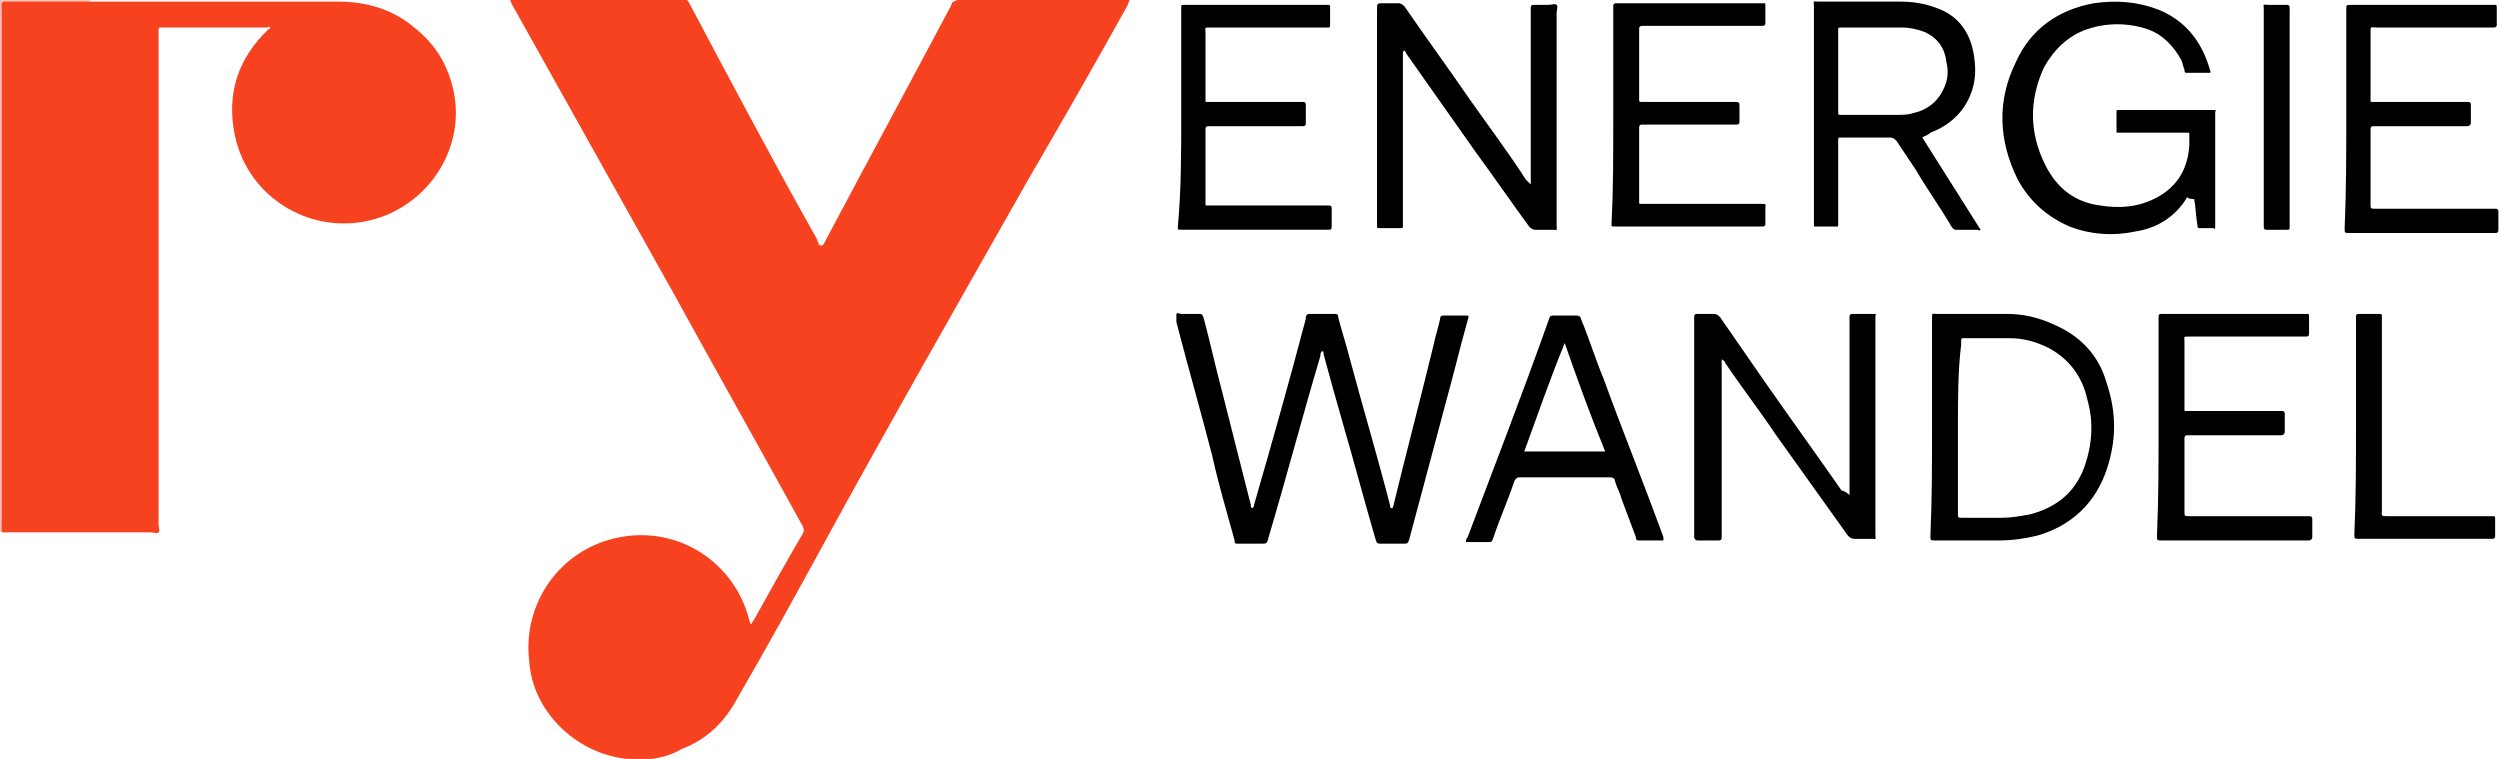
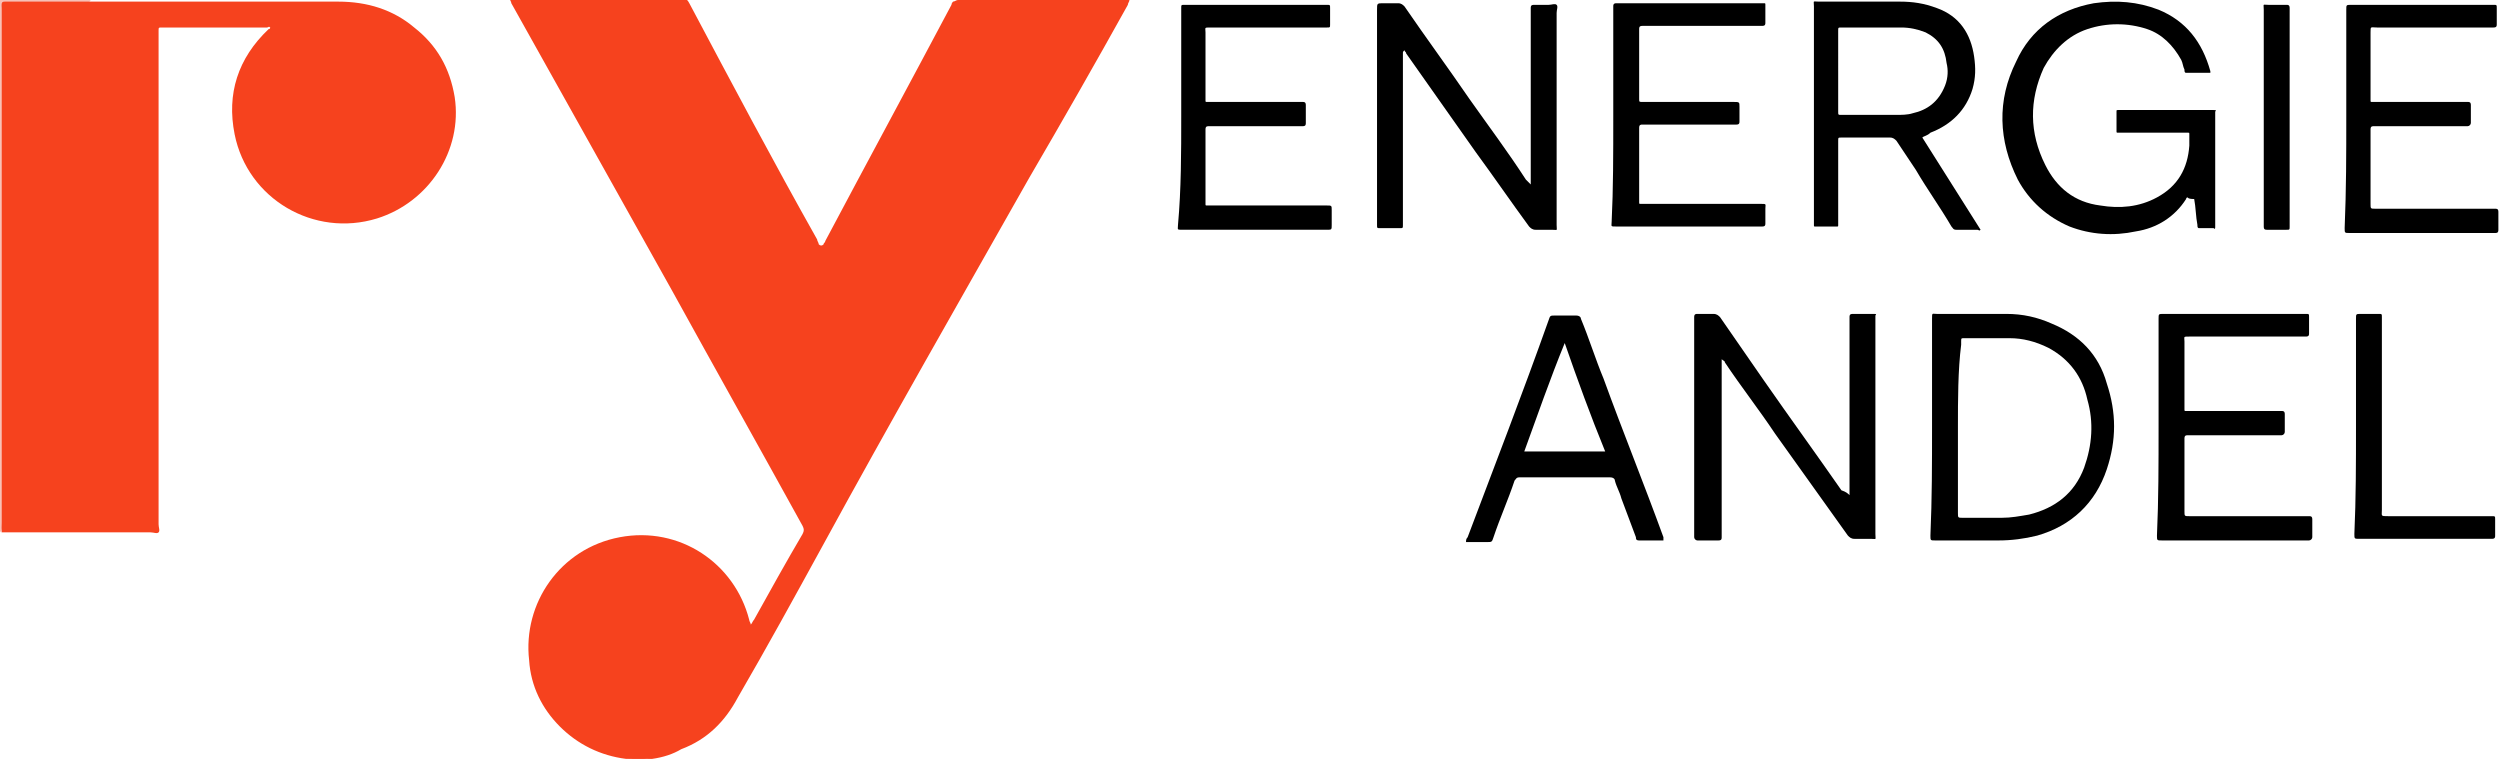
<svg xmlns="http://www.w3.org/2000/svg" version="1.1" id="Ebene_1" x="0px" y="0px" viewBox="0 0 154.5 46.9" style="enable-background:new 0 0 154.5 46.9;" xml:space="preserve">
  <style type="text/css">
	.st0{display:none;fill:#FDFDFD;}
	.st1{fill:#F7C1B7;}
	.st2{fill:#EF836F;}
	.st3{fill:#F8CCC4;}
	.st4{fill:#F7C2B8;}
	.st5{fill:#F6421E;}
</style>
  <path class="st0" d="M38.8,46.9c-12.9,0-25.8,0-38.8,0c0-4.7,0-9.4,0-14c0,0,0.1,0,0.1-0.1c0.2,0,0.3,0,0.5,0c2.9,0,5.8,0,8.7,0  c0.5,0,0.5,0,0.5-0.5c0-10,0-20,0-30c0-0.8,0-0.8,0.8-0.8c1.9,0,3.9,0,5.8,0c0.2,0,0.4-0.1,0.5,0.1c0.1,0.2-0.2,0.3-0.3,0.4  c-1.1,1.1-1.8,2.4-2,4c-0.3,2.1,0.3,4,1.8,5.6c1.2,1.3,2.6,2,4.3,2.1c2.3,0.2,4.2-0.6,5.7-2.2c1.1-1.2,1.7-2.7,1.7-4.4  c0-2-0.7-3.7-2.1-5.1c-1.2-1.1-2.6-1.8-4.2-1.8C16.4,0,11.1,0.1,5.8,0.1c-0.1,0-0.1,0-0.2,0c-1.7,0-3.4,0-5.1,0C0.3,0.1,0.1,0.1,0,0  c0-2.6,0-5.2,0-7.9c53.7,0,107.5,0,161.2,0c0,18.3,0,36.5,0,54.8c-40.3,0-80.6,0-120.9,0c0,0,0-0.1,0-0.1c0.1-0.1,0.2-0.1,0.4-0.1  c2.1-0.4,3.7-1.5,4.8-3.4c1.7-2.9,3.2-5.8,4.9-8.8c1.4-2.5,2.8-5,4.1-7.4c1.9-3.5,3.9-6.9,5.9-10.4c1.3-2.3,2.6-4.6,3.9-6.9  c1.7-2.9,3.3-5.8,5-8.7c0.1-0.2,0.2-0.4,0.4-0.6c0.1-0.2,0.1-0.3-0.2-0.3c0,0-0.1,0-0.1,0c-3.3,0-6.6,0-9.9,0  c-0.3,0-0.5,0.1-0.6,0.4C57.9,2.2,57,4,56.1,5.7c-0.9,1.7-1.9,3.4-2.8,5.2c-0.7,1.4-1.5,2.8-2.2,4.1c-0.1,0.2-0.1,0.4-0.4,0.4  c-0.2,0-0.3-0.2-0.4-0.4c-1.1-2.1-2.2-4.1-3.3-6.2c-0.9-1.7-1.8-3.4-2.7-5.1c-0.6-1.1-1.2-2.1-1.7-3.2c-0.1-0.2-0.3-0.3-0.5-0.3  c-3.4,0-6.8,0-10.1,0c-0.3,0-0.3,0-0.2,0.3C33.1,3,34.5,5.6,36,8.2c1.4,2.4,2.7,4.9,4.1,7.3c1.6,2.8,3.1,5.6,4.7,8.3  c1.3,2.3,2.5,4.6,3.8,6.9c0.3,0.6,0.7,1.2,1,1.8c0.1,0.2,0.1,0.4,0,0.6c-1,1.8-2,3.5-2.9,5.3c0,0,0,0,0,0.1  c-0.1,0.1-0.1,0.3-0.2,0.2c-0.1,0-0.1-0.2-0.2-0.3c-0.5-2-1.7-3.5-3.5-4.5c-0.8-0.4-1.7-0.7-2.7-0.7c-1.3-0.1-2.5,0.2-3.6,0.8  c-2.1,1.1-3.3,2.9-3.6,5.2c-0.3,2.2,0.4,4.1,2,5.7c1,1,2.2,1.6,3.6,1.8C38.5,46.8,38.6,46.8,38.8,46.9  C38.8,46.9,38.8,46.9,38.8,46.9z" />
  <path class="st1" d="M0,0c1.7,0,3.4,0,5.1,0c0.2,0,0.4,0,0.5,0C5.5,0.2,5.4,0.2,5.2,0.2c-1.5,0-3,0-4.5,0c-0.6,0-0.6,0-0.6,0.6  c0,10.5,0,21,0,31.5c0,0.2,0.1,0.4-0.1,0.6c0,0,0,0-0.1,0C0,21.9,0,11,0,0z" />
  <path class="st2" d="M40,46.9c-0.3,0-0.6,0-1,0c0,0,0-0.1,0-0.1C39.4,46.8,39.7,46.8,40,46.9C40,46.9,40,46.9,40,46.9z" />
  <path class="st3" d="M39.1,46.9C39.1,46.9,39.1,46.9,39.1,46.9c-0.1,0.1-0.2,0.1-0.3,0.1c0,0,0,0,0-0.1C38.9,46.8,39,46.8,39.1,46.9  z" />
-   <path class="st4" d="M40,46.9C40,46.9,40,46.9,40,46.9c0.1-0.1,0.2-0.1,0.3-0.1c0,0,0,0,0,0.1C40.2,46.9,40.1,46.9,40,46.9z" />
+   <path class="st4" d="M40,46.9C40,46.9,40,46.9,40,46.9c0.1-0.1,0.2-0.1,0.3-0.1c0,0,0,0,0,0.1z" />
  <path class="st5" d="M40.3,46.9c-0.1,0-0.2,0-0.3,0c-0.3,0-0.6,0-1,0c-0.1,0-0.2,0-0.3,0c-1.6-0.2-3-0.9-4.1-2  c-1.1-1.1-1.8-2.5-1.9-4.1c-0.4-3.5,1.9-6.9,5.6-7.6c3.7-0.7,7.1,1.6,8,5.1c0,0.1,0.1,0.2,0.1,0.3c0.1-0.1,0.1-0.2,0.2-0.3  c1-1.8,2-3.6,3-5.3c0.1-0.2,0.1-0.3,0-0.5c-2.7-4.9-5.4-9.7-8.1-14.6c-3.3-5.9-6.6-11.8-9.9-17.7c0-0.1-0.1-0.2-0.1-0.3  c0.1,0,0.2,0,0.4,0c3.4,0,6.8,0,10.2,0c0.3,0,0.4,0.1,0.5,0.3c2.6,4.9,5.2,9.8,7.9,14.6c0,0.1,0.1,0.2,0.1,0.3  c0.1,0.1,0.2,0.1,0.3,0c0-0.1,0.1-0.1,0.1-0.2c2.6-4.9,5.2-9.7,7.8-14.6c0-0.1,0.1-0.2,0.1-0.2C59,0.1,59.1,0,59.2,0  c0,0,0.1,0,0.1,0c3.4,0,6.8,0,10.1,0c0.1,0,0.2,0,0.4,0c0,0.1-0.1,0.2-0.1,0.3c-2,3.6-4,7.1-6.1,10.7c-4.3,7.6-8.6,15.1-12.8,22.8  c-1.7,3.1-3.4,6.2-5.2,9.3c-0.8,1.5-1.9,2.6-3.5,3.2C41.6,46.6,41,46.8,40.3,46.9z" />
  <path class="st5" d="M0.1,32.9c0-10.8,0-21.7,0-32.5c0,0,0-0.1,0-0.1c0-0.2,0.1-0.2,0.2-0.2c0.1,0,0.1,0,0.2,0c1.6,0,3.2,0,4.8,0  c0.1,0,0.2,0,0.3,0c5.1,0,10.2,0,15.3,0c1.8,0,3.4,0.5,4.7,1.6C27,2.8,27.8,4.2,28.1,6c0.5,3.3-1.6,6.5-4.8,7.5  c-3.9,1.2-8-1.2-8.8-5.2c-0.5-2.5,0.2-4.7,2.1-6.5c0.1,0,0.1-0.1,0.1-0.1c0,0,0,0,0,0c-0.1-0.1-0.1,0-0.2,0c-2.1,0-4.3,0-6.4,0  c0,0-0.1,0-0.1,0c-0.2,0-0.2,0-0.2,0.2c0,0.1,0,0.2,0,0.2c0,10.1,0,20.2,0,30.3c0,0.2,0.1,0.4,0,0.5c-0.1,0.1-0.3,0-0.5,0  c-3,0-5.9,0-8.9,0C0.3,32.9,0.2,32.9,0.1,32.9z" />
-   <path d="M72.7,19.4c0.1-0.1,0.2,0,0.3,0c0.3,0,0.7,0,1,0c0.3,0,0.3,0,0.4,0.3c0.4,1.5,0.7,2.9,1.1,4.4c0.6,2.4,1.2,4.7,1.8,7.1  c0,0.1,0,0.2,0.1,0.2c0.1-0.1,0.1-0.1,0.1-0.2c1.1-3.8,2.2-7.7,3.2-11.5c0,0,0-0.1,0-0.1c0-0.1,0.1-0.2,0.2-0.2c0.5,0,1.1,0,1.6,0  c0.2,0,0.2,0.1,0.2,0.2c0.2,0.8,0.5,1.7,0.7,2.5c0.8,3,1.7,6,2.5,9.1c0,0.1,0,0.2,0.1,0.2c0.1,0,0.1-0.1,0.1-0.1  c0.8-3.3,1.7-6.7,2.5-10c0.1-0.5,0.3-1.1,0.4-1.6c0-0.2,0.1-0.2,0.3-0.2c0.4,0,0.8,0,1.2,0c0.3,0,0.3,0,0.2,0.3  c-0.3,1.1-0.6,2.2-0.9,3.4c-0.9,3.4-1.8,6.7-2.7,10.1c-0.1,0.3-0.1,0.3-0.4,0.3c-0.4,0-0.9,0-1.3,0c-0.3,0-0.3,0-0.4-0.3  c-0.7-2.4-1.3-4.7-2-7.1c-0.4-1.4-0.8-2.8-1.2-4.3c0-0.1,0-0.2-0.1-0.2c-0.1,0.1-0.1,0.2-0.1,0.3c-1.1,3.7-2.1,7.5-3.2,11.2  c-0.1,0.4-0.1,0.4-0.5,0.4c-0.4,0-0.9,0-1.3,0c-0.3,0-0.3,0-0.3-0.2c-0.5-1.8-1-3.5-1.4-5.3c-0.7-2.7-1.5-5.5-2.2-8.2  C72.7,19.6,72.7,19.5,72.7,19.4z" />
  <path d="M135.2,12.2c-0.1,0-0.1,0.1-0.1,0.1c-0.7,1.1-1.8,1.8-3.1,2c-1.4,0.3-2.8,0.2-4.1-0.3c-1.4-0.6-2.5-1.6-3.2-2.9  c-1.2-2.4-1.3-4.9-0.1-7.3c0.9-2,2.6-3.2,4.8-3.6c1.4-0.2,2.7-0.1,4,0.4c1.7,0.7,2.7,2,3.2,3.8c0,0,0,0.1,0,0.1c-0.5,0-1,0-1.5,0  c-0.1,0-0.1-0.1-0.1-0.2c-0.1-0.2-0.1-0.4-0.2-0.6c-0.5-0.9-1.2-1.6-2.1-1.9c-1.2-0.4-2.5-0.4-3.7,0c-1.2,0.4-2.1,1.3-2.7,2.4  c-0.9,2-0.9,4,0.1,6c0.7,1.4,1.8,2.3,3.4,2.5c1.2,0.2,2.4,0.1,3.5-0.5c1.3-0.7,1.9-1.8,2-3.2c0-0.2,0-0.5,0-0.7c0-0.1,0-0.1-0.1-0.1  c-0.1,0-0.1,0-0.2,0c-1.3,0-2.6,0-3.9,0c-0.1,0-0.1,0-0.2,0c-0.1,0-0.1,0-0.1-0.1c0-0.4,0-0.8,0-1.2c0-0.1,0-0.1,0.1-0.1  c0.1,0,0.1,0,0.2,0c1.8,0,3.6,0,5.5,0c0.1,0,0.1,0,0.2,0c0.1,0,0.2,0,0.1,0.1c0,0.1,0,0.1,0,0.2c0,2.3,0,4.5,0,6.8c0,0,0,0.1,0,0.1  c0,0.1,0,0.2-0.1,0.1c-0.3,0-0.6,0-0.9,0c-0.1,0-0.1-0.1-0.1-0.2c-0.1-0.5-0.1-1.1-0.2-1.6C135.2,12.3,135.2,12.2,135.2,12.2z" />
  <path d="M94.6,11.4c0-0.8,0-1.6,0-2.4c0-1.1,0-2.1,0-3.2c0-1.7,0-3.5,0-5.2c0,0,0-0.1,0-0.1c0-0.1,0-0.2,0.2-0.2c0.3,0,0.6,0,0.9,0  c0.2,0,0.4-0.1,0.5,0c0.1,0.1,0,0.3,0,0.5c0,4.4,0,8.7,0,13.1c0,0.4,0.1,0.3-0.3,0.3c-0.3,0-0.6,0-1,0c-0.2,0-0.3-0.1-0.4-0.2  c-1.1-1.5-2.2-3.1-3.3-4.6c-1.4-2-2.9-4.1-4.3-6.1c0-0.1-0.1-0.1-0.1-0.2c-0.1,0.1-0.1,0.1-0.1,0.2c0,1.7,0,3.5,0,5.2  c0,1,0,2.1,0,3.1c0,0.8,0,1.5,0,2.3c0,0.2,0,0.2-0.2,0.2c-0.4,0-0.8,0-1.2,0c-0.2,0-0.2,0-0.2-0.2c0,0,0-0.1,0-0.1  c0-4.4,0-8.8,0-13.2c0-0.4,0-0.4,0.4-0.4c0.3,0,0.6,0,0.9,0c0.2,0,0.3,0.1,0.4,0.2c1.3,1.9,2.7,3.8,4,5.7c1.2,1.7,2.4,3.3,3.5,5  C94.4,11.2,94.5,11.3,94.6,11.4z" />
  <path d="M114.3,30.6c0-0.2,0-0.3,0-0.4c0-1.6,0-3.3,0-4.9c0-1.8,0-3.7,0-5.5c0-0.1,0-0.1,0-0.2c0-0.1,0-0.2,0.2-0.2  c0.4,0,0.9,0,1.3,0c0.1,0,0.2,0,0.1,0.1c0,0.1,0,0.1,0,0.2c0,4.4,0,8.9,0,13.3c0,0.4,0.1,0.3-0.3,0.3c-0.3,0-0.6,0-1,0  c-0.2,0-0.3-0.1-0.4-0.2c-1.5-2.1-3-4.2-4.5-6.3c-1-1.5-2.1-2.9-3.1-4.4c0-0.1-0.1-0.1-0.2-0.2c0,0.3,0,0.7,0,1c0,1.1,0,2.1,0,3.2  c0,2.2,0,4.4,0,6.6c0,0.1,0,0.1,0,0.2c0,0.1,0,0.2-0.2,0.2c-0.4,0-0.9,0-1.3,0c-0.1,0-0.2-0.1-0.2-0.2c0-0.1,0-0.1,0-0.2  c0-4.4,0-8.8,0-13.3c0,0,0-0.1,0-0.1c0-0.2,0.1-0.2,0.2-0.2c0.3,0,0.7,0,1,0c0.2,0,0.3,0.1,0.4,0.2c0.9,1.3,1.8,2.6,2.7,3.9  c1.6,2.3,3.2,4.5,4.8,6.8C114.1,30.4,114.2,30.5,114.3,30.6z" />
  <path d="M119.4,26.4c0-2.2,0-4.4,0-6.7c0-0.4,0-0.3,0.3-0.3c1.4,0,2.9,0,4.3,0c1,0,1.9,0.2,2.8,0.6c1.7,0.7,2.9,1.9,3.4,3.7  c0.6,1.8,0.6,3.5,0,5.3c-0.7,2.1-2.2,3.5-4.3,4.1c-0.8,0.2-1.6,0.3-2.4,0.3c-1.3,0-2.6,0-3.9,0c-0.3,0-0.3,0-0.3-0.3  C119.4,30.8,119.4,28.6,119.4,26.4z M121,26.4c0,1.8,0,3.5,0,5.3c0,0.3,0,0.3,0.3,0.3c0.8,0,1.6,0,2.4,0c0.6,0,1.1-0.1,1.7-0.2  c1.6-0.4,2.8-1.3,3.4-2.9c0.5-1.4,0.6-2.8,0.2-4.2c-0.3-1.4-1.1-2.5-2.4-3.2c-0.8-0.4-1.6-0.6-2.4-0.6c-0.9,0-1.9,0-2.8,0  c-0.2,0-0.2,0-0.2,0.2c0,0.1,0,0.1,0,0.2C121,22.9,121,24.7,121,26.4z" />
  <path d="M118.8,8.5c1.2,1.9,2.4,3.8,3.6,5.7c-0.1,0.1-0.1,0-0.2,0c-0.4,0-0.9,0-1.3,0c-0.2,0-0.2-0.1-0.3-0.2  c-0.7-1.2-1.5-2.3-2.2-3.5c-0.4-0.6-0.8-1.2-1.2-1.8c-0.1-0.1-0.2-0.2-0.4-0.2c-1,0-2,0-3,0c-0.2,0-0.2,0-0.2,0.2c0,1.7,0,3.4,0,5  c0,0.1,0,0.1,0,0.2c0,0.1,0,0.1-0.1,0.1c-0.4,0-0.9,0-1.3,0c-0.1,0-0.1,0-0.1-0.1c0-0.1,0-0.1,0-0.2c0-4.4,0-8.9,0-13.3  c0-0.4-0.1-0.3,0.3-0.3c1.7,0,3.4,0,5,0c0.8,0,1.5,0.1,2.3,0.4c1.4,0.5,2.1,1.6,2.3,3c0.1,0.7,0.1,1.3-0.1,2  c-0.4,1.3-1.3,2.2-2.6,2.7C119.1,8.4,118.9,8.4,118.8,8.5z M113.6,4.4c0,0.8,0,1.7,0,2.5c0,0.2,0,0.2,0.2,0.2c1.1,0,2.2,0,3.4,0  c0.3,0,0.7,0,1-0.1c0.9-0.2,1.6-0.7,2-1.7c0.2-0.5,0.2-1,0.1-1.4c-0.1-0.9-0.5-1.5-1.3-1.9c-0.5-0.2-1-0.3-1.5-0.3  c-1.2,0-2.4,0-3.7,0c-0.2,0-0.2,0-0.2,0.2C113.6,2.8,113.6,3.6,113.6,4.4z" />
  <path d="M73,7.2c0-2.2,0-4.4,0-6.5c0-0.1,0-0.1,0-0.2c0-0.2,0-0.2,0.2-0.2c2.9,0,5.9,0,8.8,0c0.2,0,0.2,0,0.2,0.2c0,0.3,0,0.7,0,1  c0,0.2,0,0.2-0.2,0.2c-0.1,0-0.1,0-0.2,0c-2.3,0-4.6,0-7,0c-0.4,0-0.3,0-0.3,0.3c0,1.3,0,2.7,0,4c0,0.1,0,0.1,0,0.2  c0,0.1,0,0.1,0.1,0.1c0.1,0,0.2,0,0.2,0c1.8,0,3.6,0,5.5,0c0.1,0,0.1,0,0.2,0c0.1,0,0.2,0,0.2,0.2c0,0.4,0,0.7,0,1.1  c0,0.1,0,0.2-0.2,0.2c-0.1,0-0.1,0-0.2,0c-1.8,0-3.6,0-5.4,0c-0.1,0-0.1,0-0.2,0c-0.1,0-0.2,0-0.2,0.2c0,0,0,0.1,0,0.1  c0,1.4,0,2.9,0,4.3c0,0.1,0,0.1,0,0.2c0,0.1,0,0.1,0.1,0.1c0.1,0,0.2,0,0.2,0c2.4,0,4.7,0,7.1,0c0,0,0.1,0,0.1,0  c0.3,0,0.3,0,0.3,0.3c0,0.3,0,0.6,0,0.9c0,0.3,0,0.3-0.3,0.3c0,0,0,0-0.1,0c-2.9,0-5.9,0-8.8,0c-0.4,0-0.3,0-0.3-0.3  C73,11.7,73,9.4,73,7.2z" />
  <path d="M99.7,7.2c0-2.2,0-4.4,0-6.6c0-0.1,0-0.1,0-0.2c0-0.1,0-0.2,0.2-0.2c0.1,0,0.1,0,0.2,0c2.9,0,5.8,0,8.7,0c0.1,0,0.1,0,0.2,0  c0.1,0,0.1,0,0.1,0.1c0,0.4,0,0.8,0,1.1c0,0.1,0,0.2-0.2,0.2c-0.1,0-0.1,0-0.2,0c-2.3,0-4.6,0-7,0c-0.1,0-0.1,0-0.2,0  c-0.2,0-0.2,0.1-0.2,0.2c0,1.4,0,2.8,0,4.3c0,0.2,0,0.2,0.2,0.2c1.9,0,3.7,0,5.6,0c0.4,0,0.4,0,0.4,0.3c0,0.3,0,0.6,0,0.9  c0,0.1,0,0.2-0.2,0.2c-0.1,0-0.1,0-0.2,0c-1.8,0-3.6,0-5.4,0c-0.1,0-0.1,0-0.2,0c-0.1,0-0.2,0-0.2,0.2c0,0,0,0.1,0,0.1  c0,1.4,0,2.9,0,4.3c0,0.1,0,0.1,0,0.2c0,0.1,0,0.1,0.1,0.1c0.1,0,0.2,0,0.2,0c2.4,0,4.8,0,7.2,0c0.4,0,0.3,0,0.3,0.3  c0,0.3,0,0.6,0,0.9c0,0.1,0,0.2-0.2,0.2c-0.1,0-0.1,0-0.2,0c-2.9,0-5.9,0-8.8,0c-0.4,0-0.3,0-0.3-0.3C99.7,11.7,99.7,9.5,99.7,7.2z" />
  <path d="M145,7.2c0-2.2,0-4.4,0-6.5c0,0,0-0.1,0-0.1c0-0.3,0-0.3,0.3-0.3c2.9,0,5.9,0,8.8,0c0.2,0,0.2,0,0.2,0.2c0,0.3,0,0.7,0,1  c0,0.1,0,0.2-0.2,0.2c-0.1,0-0.1,0-0.2,0c-2.3,0-4.6,0-7,0c-0.4,0-0.4-0.1-0.4,0.3c0,1.3,0,2.7,0,4c0,0.1,0,0.1,0,0.2  c0,0.1,0,0.1,0.1,0.1c0.1,0,0.2,0,0.2,0c1.8,0,3.6,0,5.5,0c0.1,0,0.1,0,0.2,0c0.1,0,0.2,0,0.2,0.2c0,0.4,0,0.7,0,1.1  c0,0.1-0.1,0.2-0.2,0.2c-0.1,0-0.1,0-0.2,0c-1.8,0-3.6,0-5.4,0c-0.1,0-0.1,0-0.2,0c-0.1,0-0.2,0-0.2,0.2c0,0.2,0,0.4,0,0.6  c0,1.3,0,2.6,0,4c0,0.3,0,0.3,0.3,0.3c2.4,0,4.8,0,7.2,0c0.1,0,0.1,0,0.2,0c0.1,0,0.2,0,0.2,0.2c0,0.4,0,0.7,0,1.1  c0,0.2-0.1,0.2-0.2,0.2c0,0-0.1,0-0.1,0c-2.9,0-5.9,0-8.8,0c0,0-0.1,0-0.1,0c-0.3,0-0.3,0-0.3-0.3C145,11.7,145,9.5,145,7.2z" />
  <path d="M133.4,26.4c0-2.2,0-4.4,0-6.6c0,0,0-0.1,0-0.1c0-0.3,0-0.3,0.3-0.3c2.9,0,5.9,0,8.8,0c0.2,0,0.2,0,0.2,0.2c0,0.3,0,0.7,0,1  c0,0.1,0,0.2-0.2,0.2c-0.1,0-0.1,0-0.2,0c-2.3,0-4.7,0-7,0c-0.4,0-0.3,0-0.3,0.3c0,1.3,0,2.7,0,4c0,0.1,0,0.1,0,0.2  c0,0.1,0,0.1,0.1,0.1c0.1,0,0.2,0,0.2,0c1.8,0,3.6,0,5.5,0c0.1,0,0.1,0,0.2,0c0.1,0,0.2,0,0.2,0.2c0,0.4,0,0.7,0,1.1  c0,0.1-0.1,0.2-0.2,0.2c-0.1,0-0.1,0-0.2,0c-1.8,0-3.6,0-5.4,0c-0.1,0-0.1,0-0.2,0c-0.1,0-0.2,0-0.2,0.2c0,0.2,0,0.5,0,0.7  c0,1.3,0,2.6,0,3.8c0,0.3,0,0.3,0.3,0.3c2.4,0,4.8,0,7.2,0c0.1,0,0.1,0,0.2,0c0.1,0,0.2,0,0.2,0.2c0,0.4,0,0.8,0,1.1  c0,0.1-0.1,0.2-0.2,0.2c-0.1,0-0.1,0-0.2,0c-2.9,0-5.9,0-8.8,0c0,0-0.1,0-0.1,0c-0.3,0-0.3,0-0.3-0.3  C133.4,30.9,133.4,28.6,133.4,26.4z" />
  <path d="M102.8,33.4c-0.5,0-1,0-1.5,0c-0.2,0-0.2-0.1-0.2-0.2c-0.3-0.8-0.6-1.6-0.9-2.4c-0.1-0.4-0.3-0.7-0.4-1.1  c0-0.1-0.1-0.2-0.3-0.2c-1.9,0-3.8,0-5.6,0c-0.2,0-0.2,0.1-0.3,0.2c-0.4,1.2-0.9,2.3-1.3,3.5c-0.1,0.3-0.1,0.3-0.4,0.3  c-0.4,0-0.9,0-1.3,0c0-0.1,0-0.2,0.1-0.3c1.7-4.5,3.4-8.9,5-13.4c0.1-0.3,0.1-0.3,0.4-0.3c0.4,0,0.9,0,1.3,0c0.2,0,0.3,0.1,0.3,0.2  c0.5,1.2,0.9,2.5,1.4,3.7c1.2,3.3,2.5,6.5,3.7,9.8C102.8,33.2,102.8,33.2,102.8,33.4z M96.7,21.2C96.7,21.2,96.7,21.2,96.7,21.2  c-0.9,2.2-1.7,4.5-2.5,6.7c1.7,0,3.3,0,5,0C98.3,25.7,97.5,23.5,96.7,21.2z" />
  <path d="M145.6,26.4c0-2.2,0-4.4,0-6.6c0,0,0-0.1,0-0.1c0-0.3,0-0.3,0.3-0.3c0.4,0,0.7,0,1.1,0c0.2,0,0.2,0,0.2,0.2  c0,0.1,0,0.1,0,0.2c0,3.9,0,7.8,0,11.7c0,0.4-0.1,0.4,0.4,0.4c2.1,0,4.2,0,6.2,0c0.1,0,0.1,0,0.2,0c0.2,0,0.2,0,0.2,0.2  c0,0.3,0,0.7,0,1c0,0.1,0,0.2-0.2,0.2c-0.1,0-0.1,0-0.2,0c-2.6,0-5.3,0-7.9,0c0,0,0,0-0.1,0c-0.3,0-0.3,0-0.3-0.3  C145.6,30.8,145.6,28.6,145.6,26.4z" />
  <path d="M141.5,7.3c0,2.2,0,4.4,0,6.5c0,0.1,0,0.1,0,0.2c0,0.2,0,0.2-0.2,0.2c-0.4,0-0.8,0-1.2,0c-0.1,0-0.2,0-0.2-0.2  c0,0,0-0.1,0-0.1c0-4.4,0-8.9,0-13.3c0-0.4-0.1-0.3,0.3-0.3c0.4,0,0.7,0,1.1,0c0.1,0,0.2,0,0.2,0.2c0,0.1,0,0.1,0,0.2  C141.5,2.9,141.5,5.1,141.5,7.3z" />
</svg>